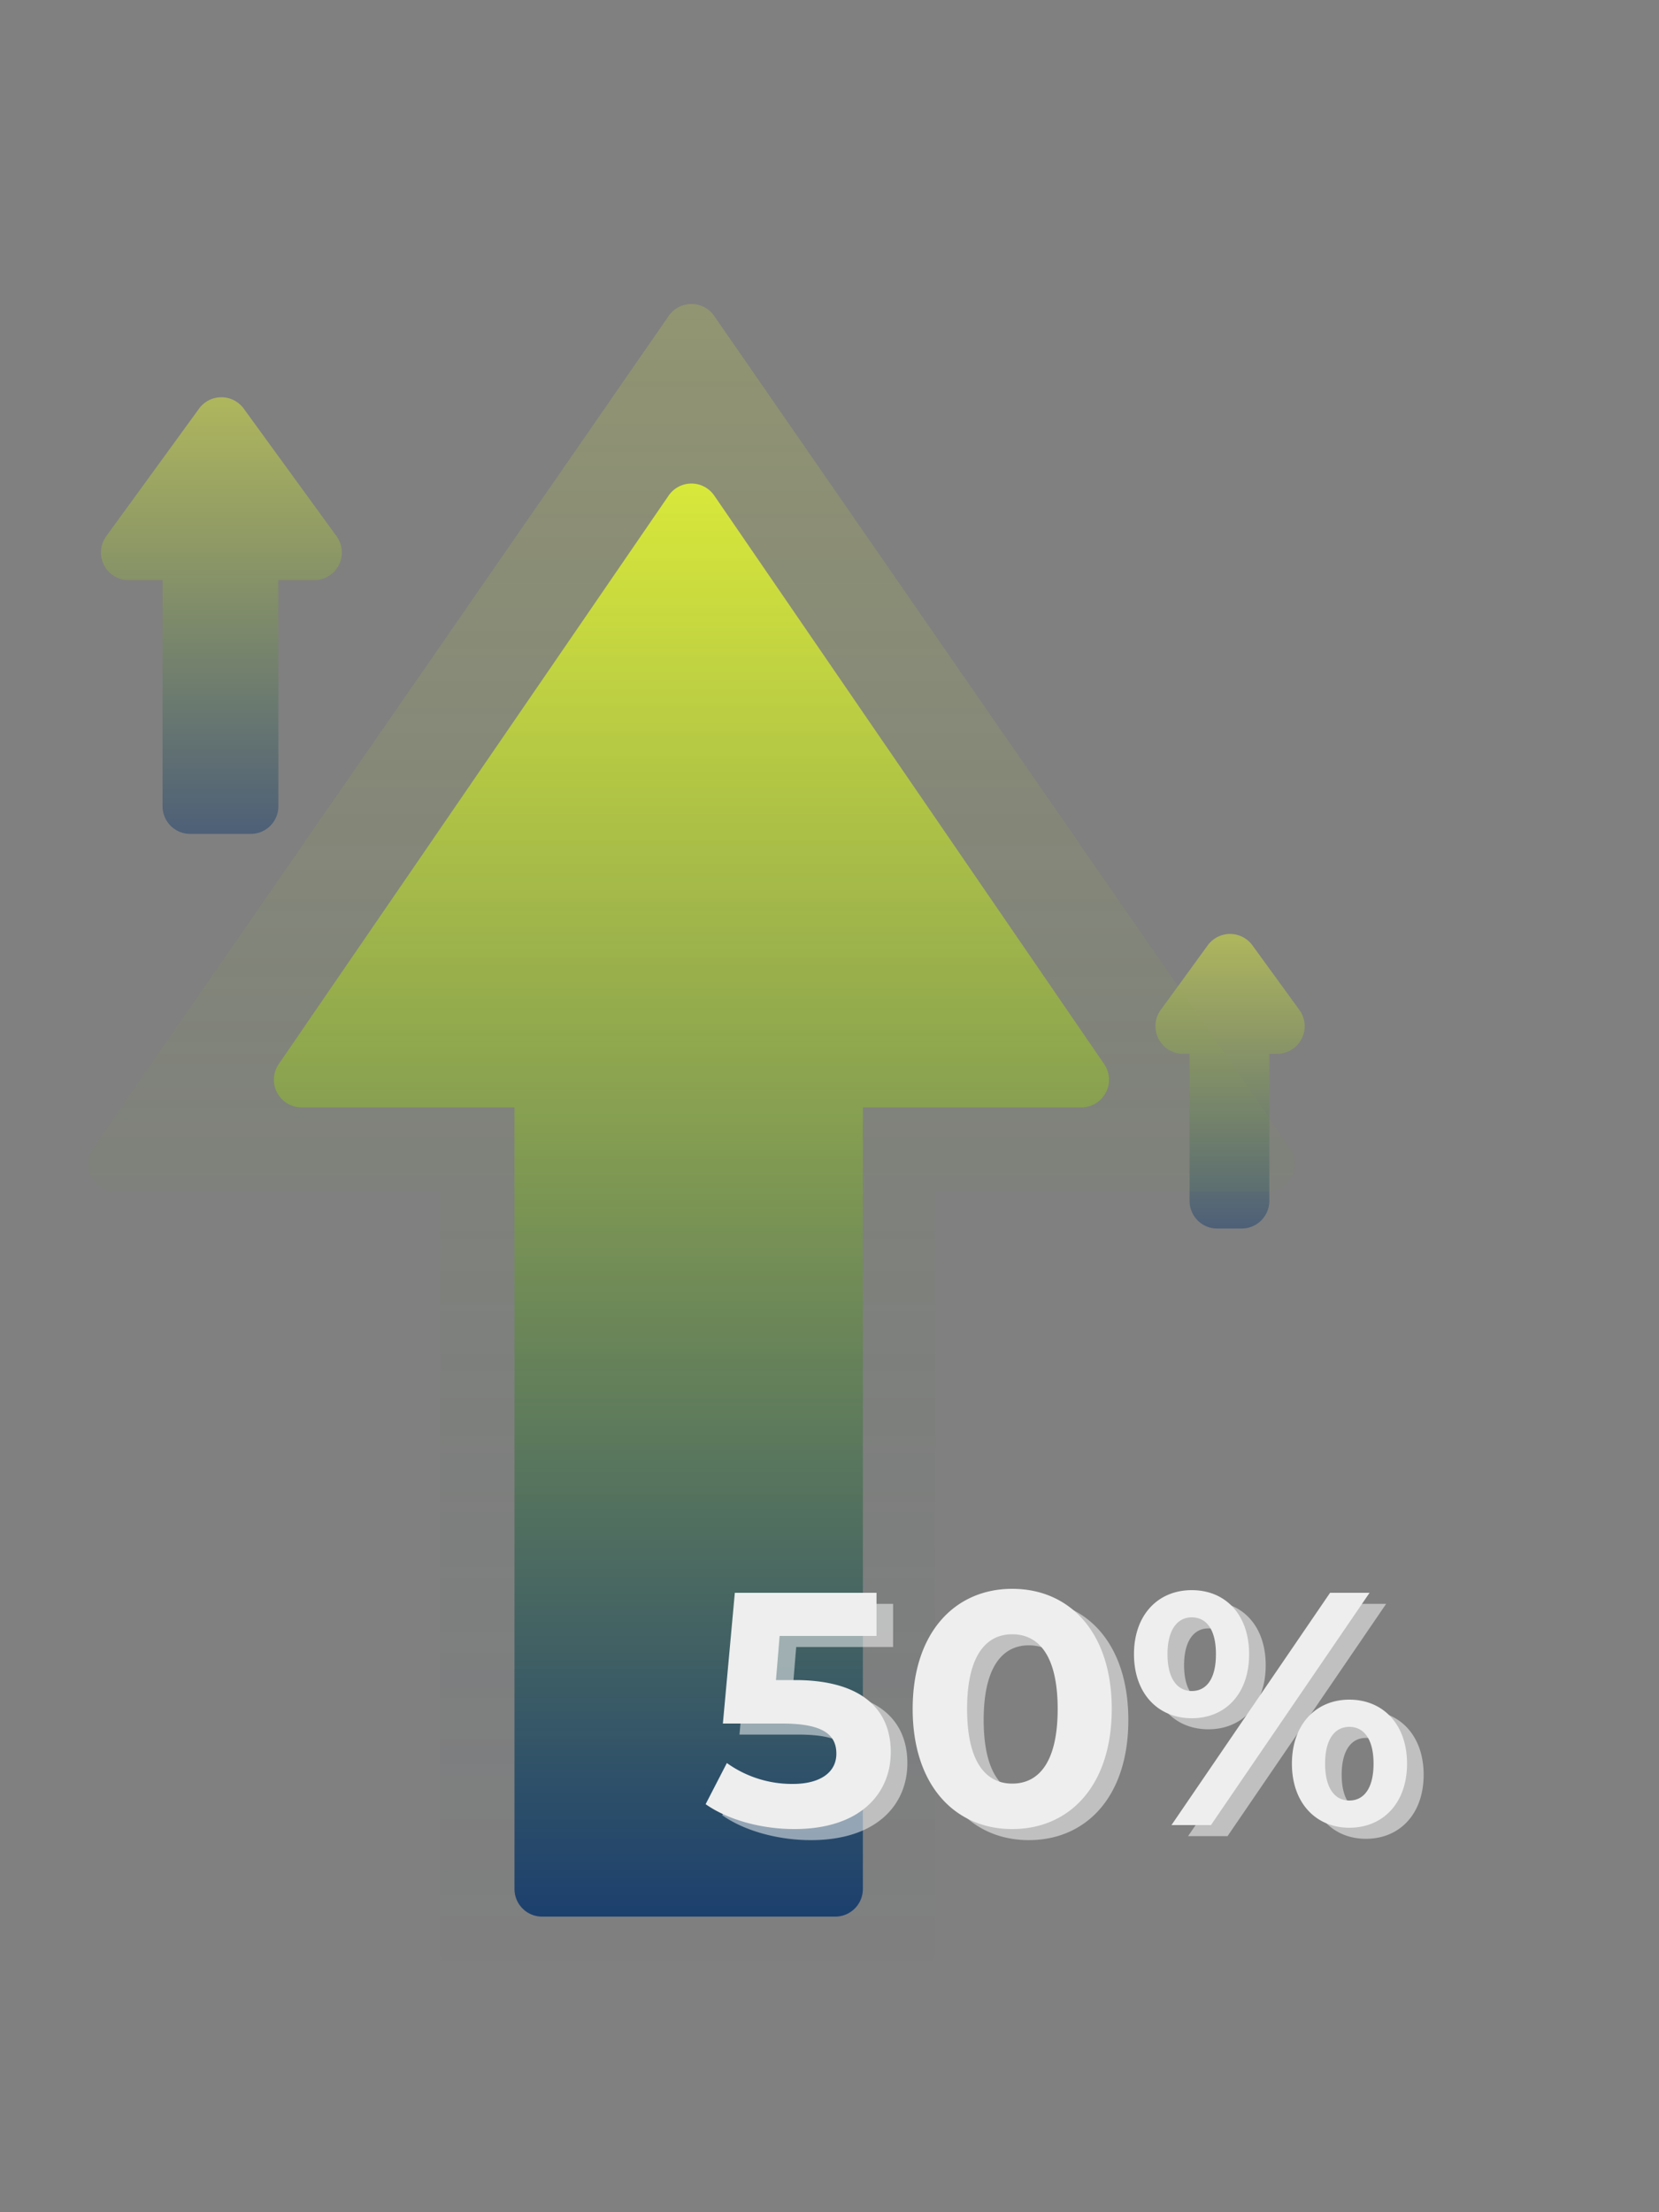
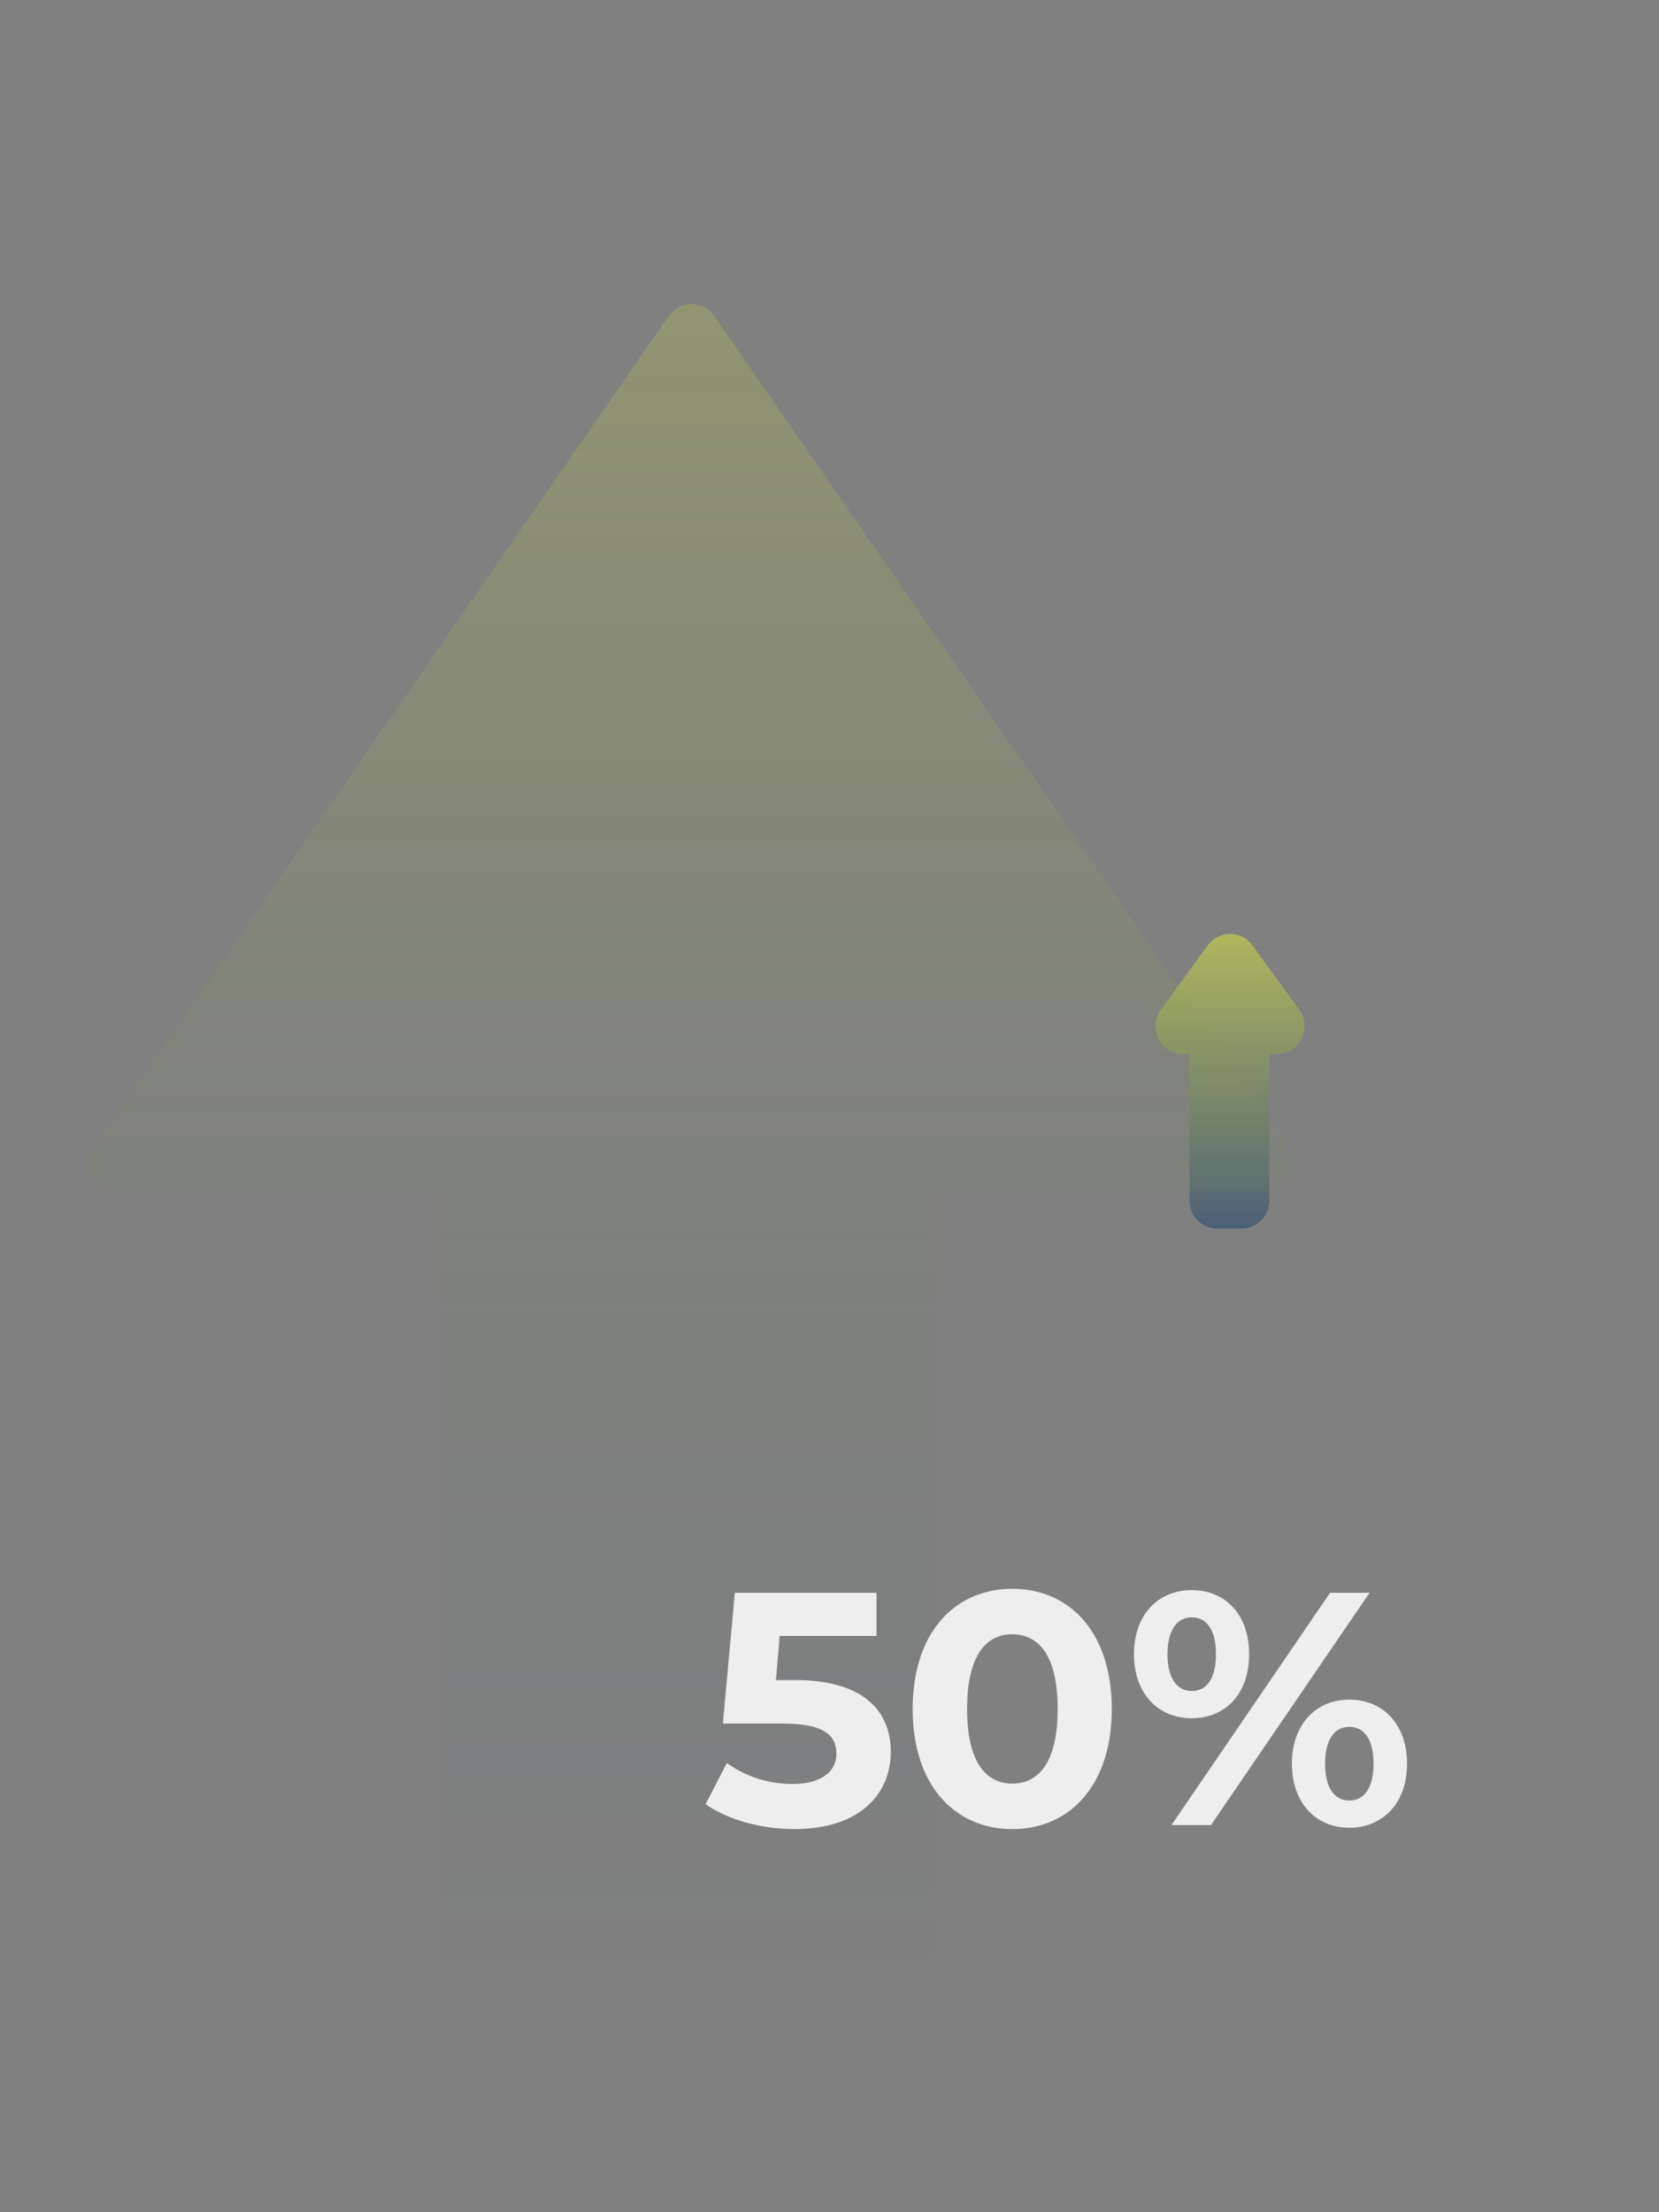
<svg xmlns="http://www.w3.org/2000/svg" width="300" height="400" viewBox="0 0 300 400">
  <rect x="0" y="0" width="300" height="400" fill="#808080" stroke="none" />
  <defs>
    <linearGradient id="linear-gradient" x1="0.5" x2="0.5" y2="1" gradientUnits="objectBoundingBox">
      <stop offset="0" stop-color="#ddec39" />
      <stop offset="1" stop-color="#1b3f6e" />
    </linearGradient>
    <linearGradient id="linear-gradient-3" x1="0.5" x2="0.5" y2="1" gradientUnits="objectBoundingBox">
      <stop offset="0" stop-color="#ddec39" />
      <stop offset="1" stop-color="#1b3f6e" stop-opacity="0" />
    </linearGradient>
  </defs>
  <g id="service_content_01_2" transform="translate(-1230 -2314)">
    <rect id="사각형_408" data-name="사각형 408" width="300" height="400" rx="10" transform="translate(1230 2314)" fill="#222" opacity="0" />
    <g id="그룹_843" data-name="그룹 843" transform="translate(200.414 62.943)" opacity="0.5">
      <g id="그룹_841" data-name="그룹 841" transform="translate(1237.02 2418.838)">
        <path id="합치기_6" data-name="합치기 6" d="M12.676,54.355a5,5,0,0,1-5-5V22.767H6.508a5,5,0,0,1-4.044-7.941L10.957,3.15a5,5,0,0,1,8.087,0l8.492,11.677a5,5,0,0,1-4.044,7.941H22.1V49.354a5,5,0,0,1-5,5Z" transform="translate(0 0)" fill="url(#linear-gradient)" />
      </g>
    </g>
    <g id="그룹_838" data-name="그룹 838" transform="translate(46.034 -15.198)">
      <g id="그룹_841-2" data-name="그룹 841" transform="translate(1233.81 2416.501)">
-         <path id="합치기_6-2" data-name="합치기 6" d="M48.191,259.249a5,5,0,0,1-5-5V112.924H4.683A5,5,0,0,1,.56,105.1L71.067,2.3a5,5,0,0,1,8.247,0l70.508,102.8a5,5,0,0,1-4.124,7.828H106.19V254.249a5,5,0,0,1-5,5Z" fill="url(#linear-gradient)" />
        <path id="합치기_7" data-name="합치기 7" d="M66.707,301.249a5,5,0,0,1-5-5V159.155H3.025a5,5,0,0,1-4.111-7.845L103.079.817a5,5,0,0,1,8.222,0L215.467,151.31a5,5,0,0,1-4.111,7.845h-60.1V296.249a5,5,0,0,1-5,5Z" transform="translate(-32 -31)" opacity="0.2" fill="url(#linear-gradient-3)" />
      </g>
    </g>
    <g id="그룹_842" data-name="그룹 842" transform="translate(11.224 -33.014)" opacity="0.5">
      <g id="그룹_841-3" data-name="그룹 841" transform="translate(1233.81 2416.501)">
-         <path id="합치기_6-3" data-name="합치기 6" d="M19.36,81.293a5,5,0,0,1-5-5V35.41H8.22a5,5,0,0,1-4.044-7.941L20.957,4.4a5,5,0,0,1,8.087,0L45.824,27.469a5,5,0,0,1-4.044,7.941H35.307V76.294a5,5,0,0,1-5,5Z" transform="translate(0 0)" fill="url(#linear-gradient)" />
-       </g>
+         </g>
    </g>
    <g id="그룹_844" data-name="그룹 844" transform="translate(-10 -535)">
-       <path id="패스_790" data-name="패스 790" d="M16.74-26.22H13.32l.66-7.98H31.5V-42H5.88L3.72-18.36H14.46c7.62,0,9.78,2.16,9.78,5.46,0,3.42-3,5.46-7.86,5.46A20.213,20.213,0,0,1,4.44-11.22L.6-3.78C4.68-.9,10.8.72,16.62.72c12,0,17.46-6.48,17.46-13.92S29.16-26.22,16.74-26.22ZM56.04.72c10.38,0,18-7.86,18-21.72s-7.62-21.72-18-21.72c-10.32,0-18,7.86-18,21.72S45.72.72,56.04.72Zm0-8.22c-4.8,0-8.16-3.96-8.16-13.5s3.36-13.5,8.16-13.5c4.86,0,8.22,3.96,8.22,13.5S60.9-7.5,56.04-7.5ZM88.5-19.32c6.12,0,10.38-4.44,10.38-11.58S94.62-42.48,88.5-42.48,78.06-37.98,78.06-30.9,82.38-19.32,88.5-19.32ZM84.84,0h7.14l28.68-42h-7.14ZM88.5-24.24c-2.58,0-4.38-2.22-4.38-6.66s1.8-6.66,4.38-6.66c2.64,0,4.38,2.16,4.38,6.66S91.14-24.24,88.5-24.24ZM117,.48c6.12,0,10.44-4.5,10.44-11.58S123.12-22.68,117-22.68c-6.06,0-10.38,4.5-10.38,11.58S110.94.48,117,.48Zm0-4.92c-2.58,0-4.38-2.16-4.38-6.66s1.8-6.66,4.38-6.66c2.64,0,4.38,2.22,4.38,6.66S119.64-4.44,117-4.44Z" transform="translate(1370 3181)" fill="#fff" opacity="0.5" />
      <path id="패스_789" data-name="패스 789" d="M16.74-26.22H13.32l.66-7.98H31.5V-42H5.88L3.72-18.36H14.46c7.62,0,9.78,2.16,9.78,5.46,0,3.42-3,5.46-7.86,5.46A20.213,20.213,0,0,1,4.44-11.22L.6-3.78C4.68-.9,10.8.72,16.62.72c12,0,17.46-6.48,17.46-13.92S29.16-26.22,16.74-26.22ZM56.04.72c10.38,0,18-7.86,18-21.72s-7.62-21.72-18-21.72c-10.32,0-18,7.86-18,21.72S45.72.72,56.04.72Zm0-8.22c-4.8,0-8.16-3.96-8.16-13.5s3.36-13.5,8.16-13.5c4.86,0,8.22,3.96,8.22,13.5S60.9-7.5,56.04-7.5ZM88.5-19.32c6.12,0,10.38-4.44,10.38-11.58S94.62-42.48,88.5-42.48,78.06-37.98,78.06-30.9,82.38-19.32,88.5-19.32ZM84.84,0h7.14l28.68-42h-7.14ZM88.5-24.24c-2.58,0-4.38-2.22-4.38-6.66s1.8-6.66,4.38-6.66c2.64,0,4.38,2.16,4.38,6.66S91.14-24.24,88.5-24.24ZM117,.48c6.12,0,10.44-4.5,10.44-11.58S123.12-22.68,117-22.68c-6.06,0-10.38,4.5-10.38,11.58S110.94.48,117,.48Zm0-4.92c-2.58,0-4.38-2.16-4.38-6.66s1.8-6.66,4.38-6.66c2.64,0,4.38,2.22,4.38,6.66S119.64-4.44,117-4.44Z" transform="translate(1367 3179)" fill="#eee" />
    </g>
  </g>
</svg>